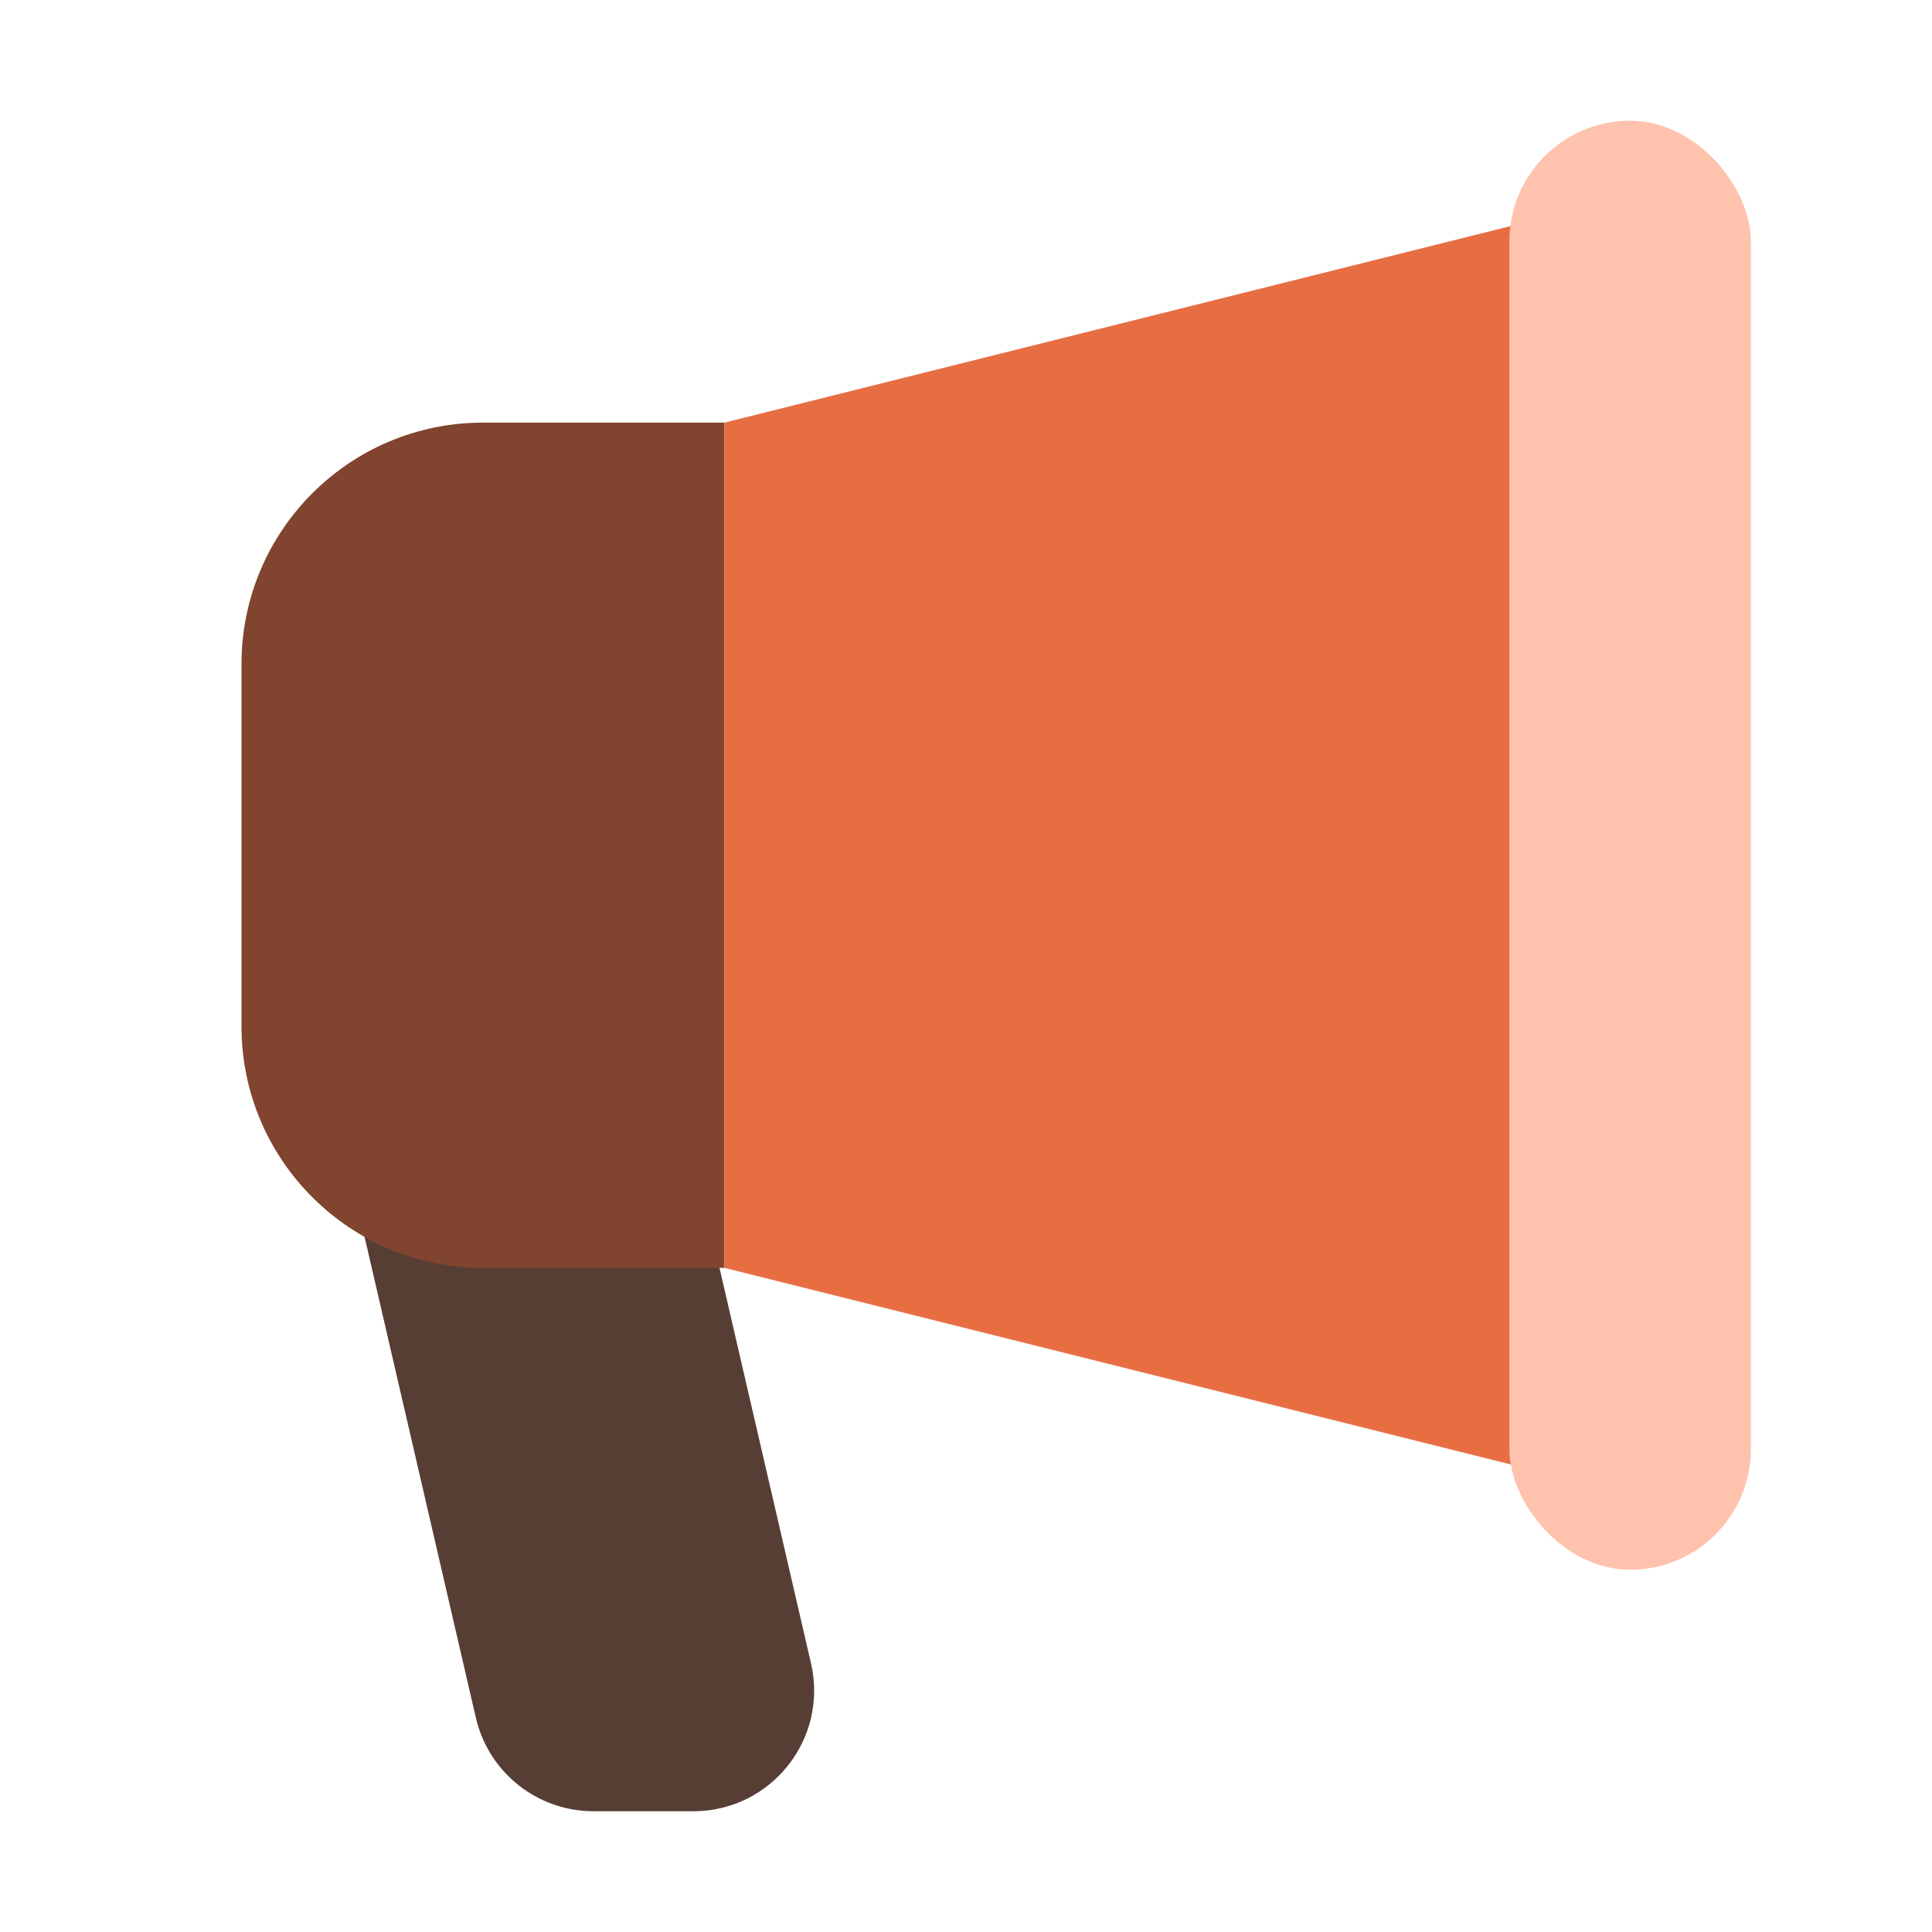
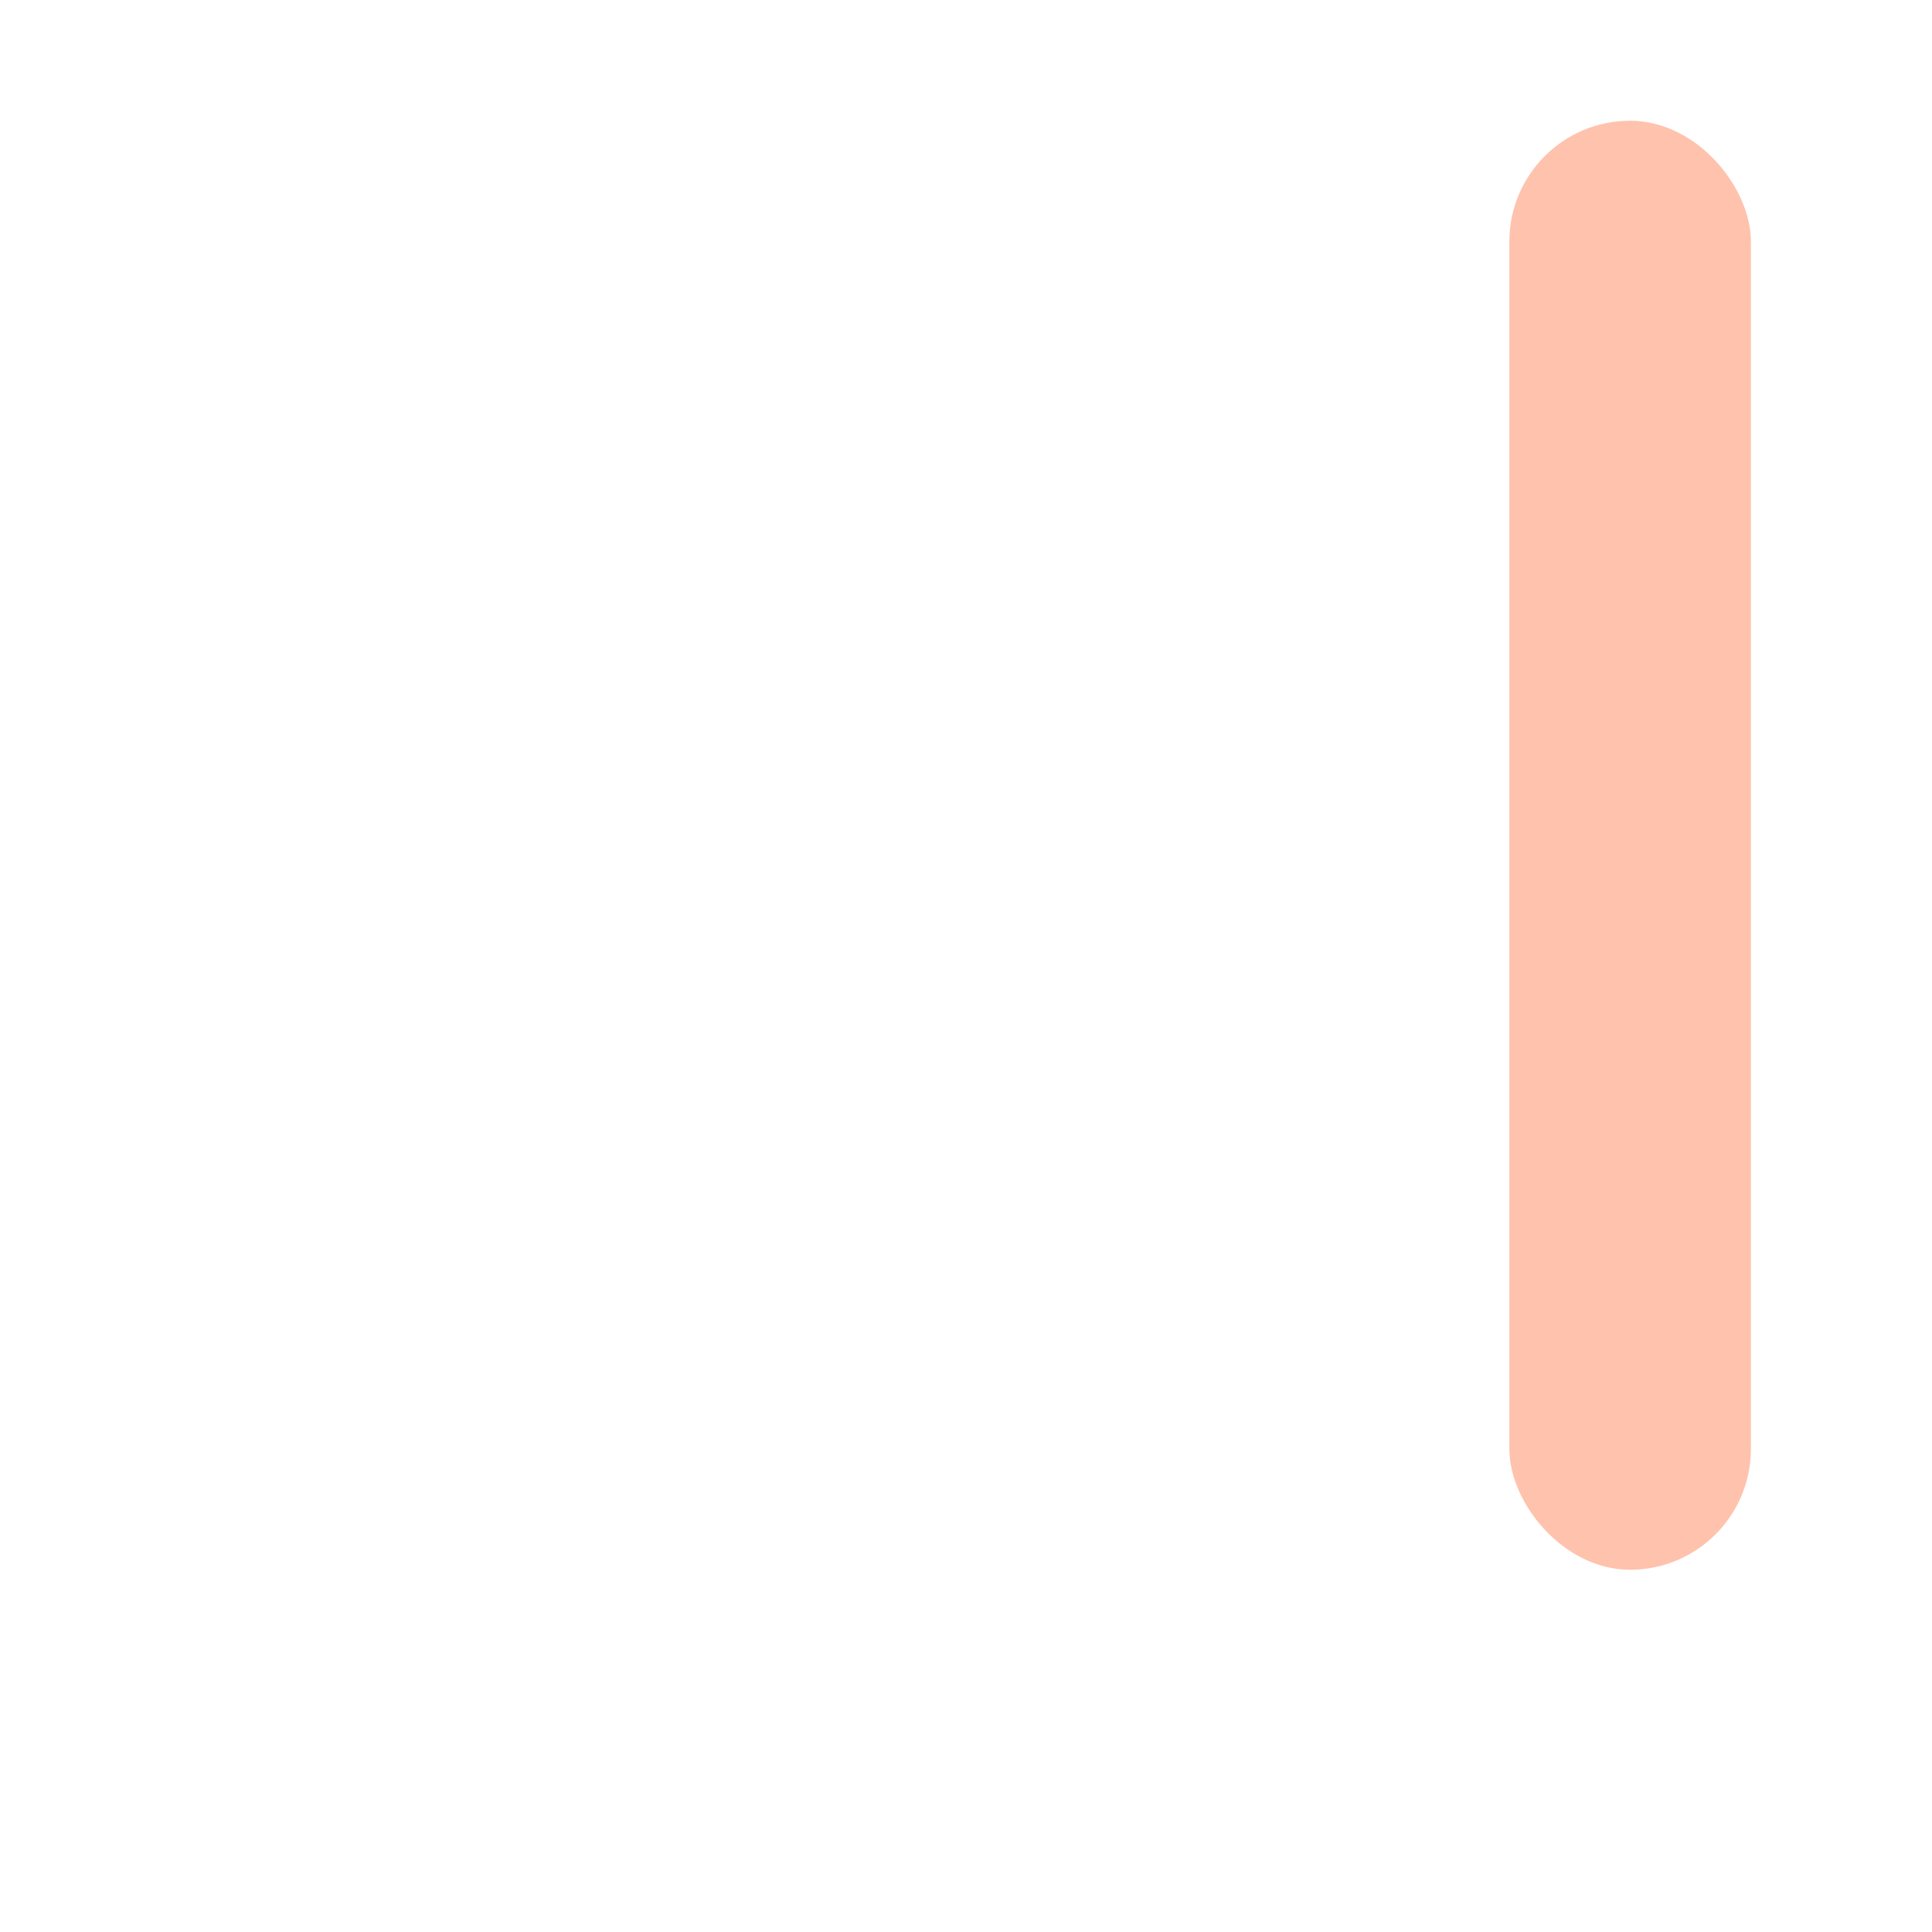
<svg xmlns="http://www.w3.org/2000/svg" width="96" height="96" viewBox="0 0 96 96" fill="none">
-   <path d="M16.702 55.353C15.831 51.592 18.687 48 22.547 48H27.51C30.302 48 32.726 49.927 33.355 52.647L40.298 82.647C41.169 86.408 38.313 90 34.453 90H29.49C26.698 90 24.274 88.073 23.645 85.353L16.702 55.353Z" fill="#573E34" />
-   <path d="M12 33C12 26.373 17.373 21 24 21H36V63H24C17.373 63 12 57.627 12 51V33Z" fill="#81442E" />
-   <path d="M36 21L84 9V75L36 63V21Z" fill="#E86E42" />
  <rect x="75" y="6" width="12" height="72" rx="6" fill="#FFC2AC" />
</svg>